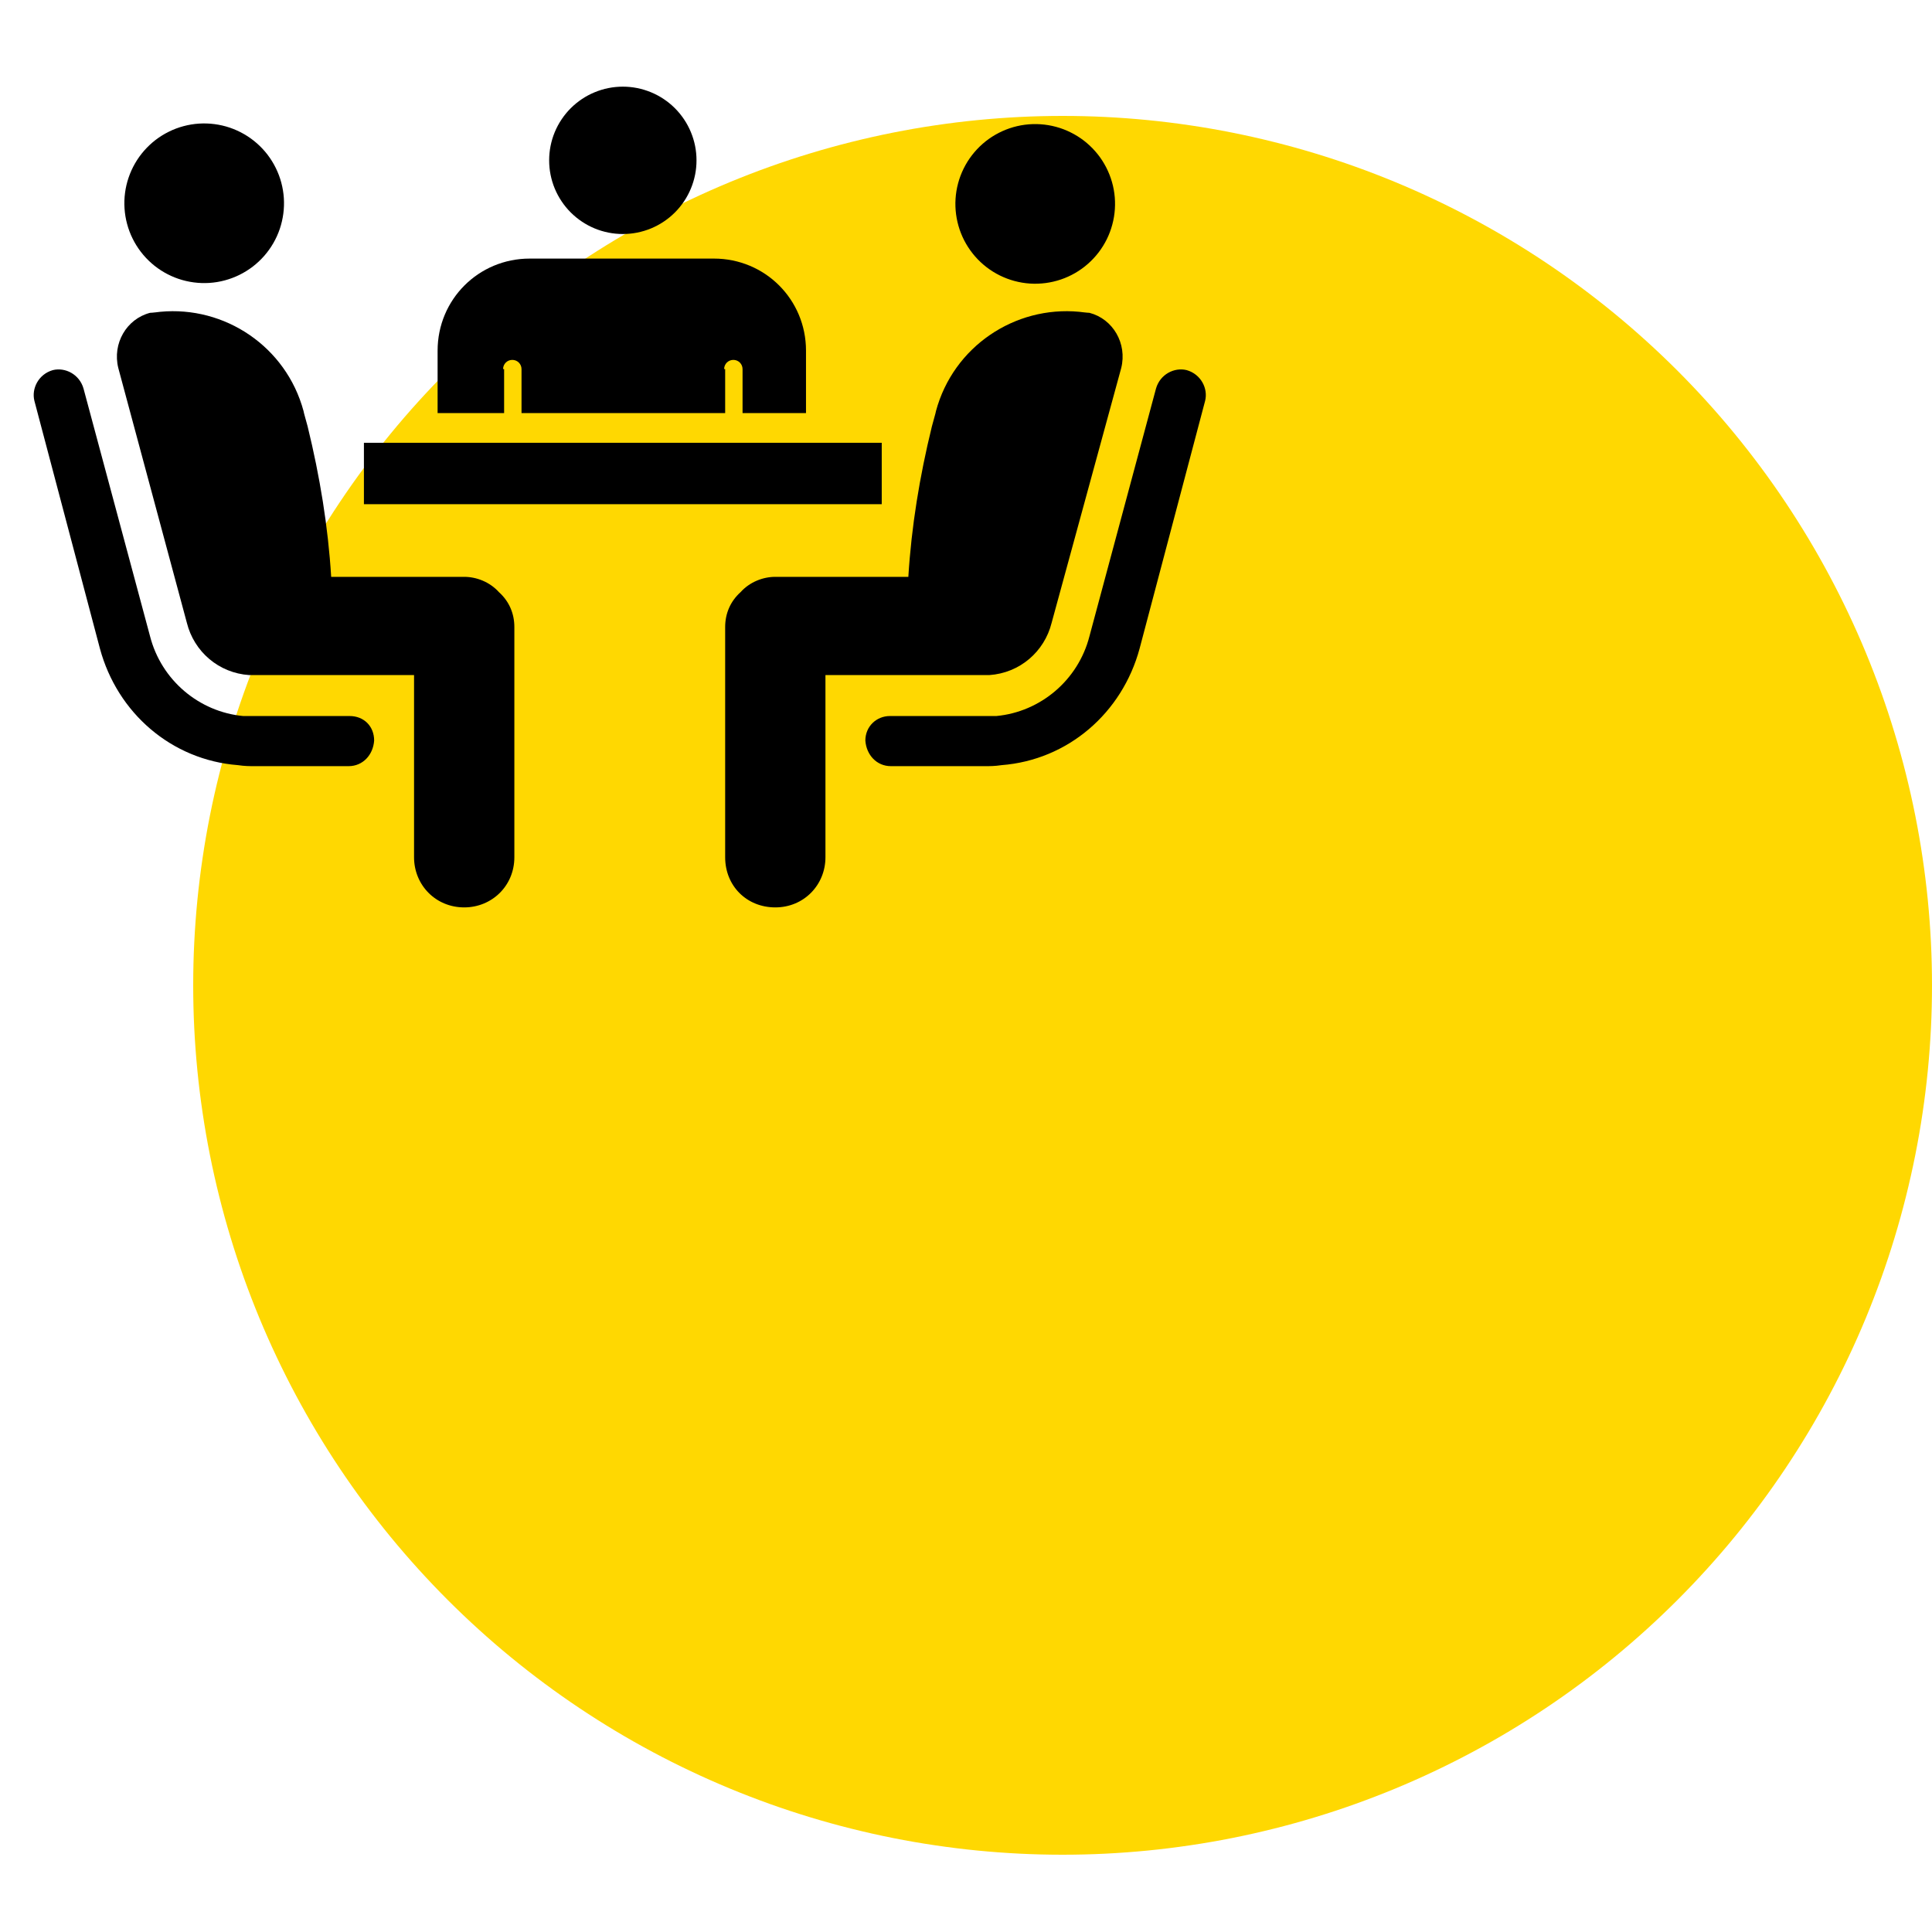
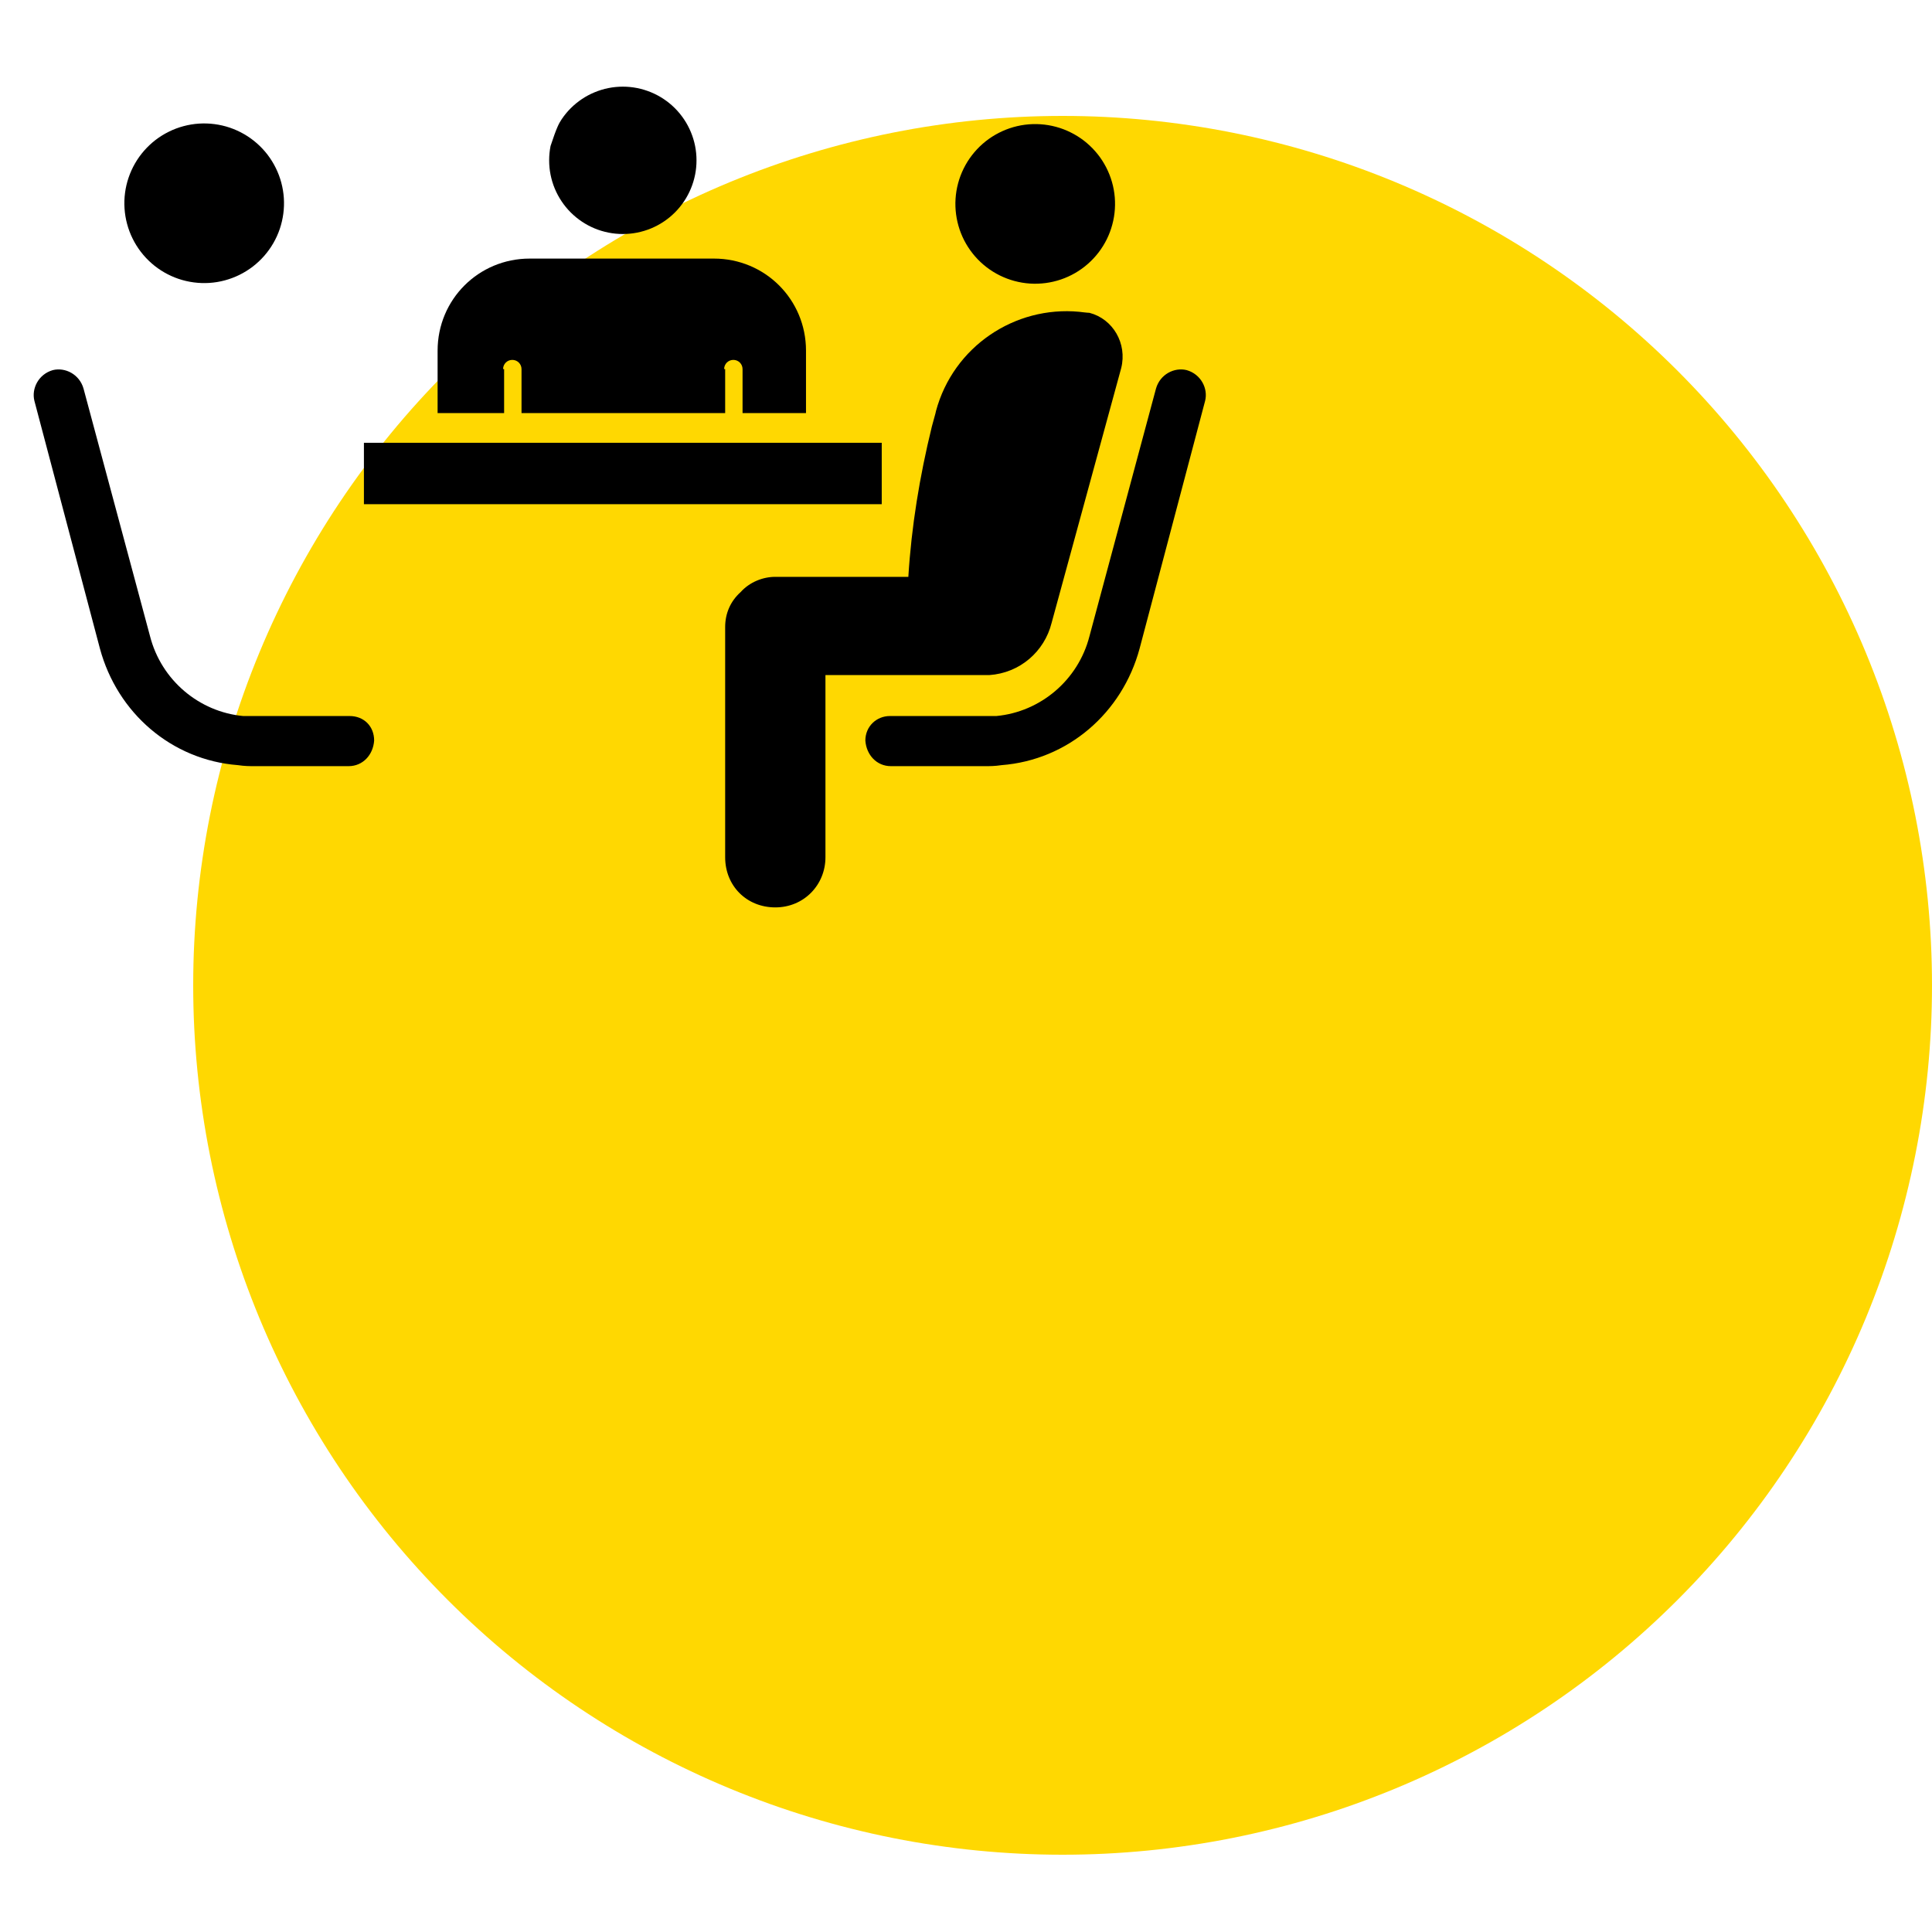
<svg xmlns="http://www.w3.org/2000/svg" width="500" zoomAndPan="magnify" viewBox="0 0 375 375" height="500" preserveAspectRatio="xMidYMid meet" version="1.0">
  <defs>
    <clipPath id="483d0d5ba1">
      <path d="M 37.5 22.5 L 375 22.5 L 375 360 L 37.5 360 Z M 37.5 22.5 " clip-rule="nonzero" />
    </clipPath>
  </defs>
  <g clip-path="url(#483d0d5ba1)">
    <path fill="#ffd801" d="M 375 191.25 C 375 194.012 374.934 196.773 374.797 199.531 C 374.66 202.289 374.457 205.043 374.188 207.789 C 373.918 210.539 373.578 213.277 373.172 216.012 C 372.77 218.742 372.297 221.461 371.758 224.172 C 371.219 226.879 370.613 229.574 369.941 232.254 C 369.273 234.934 368.535 237.594 367.734 240.234 C 366.934 242.879 366.066 245.5 365.137 248.102 C 364.203 250.699 363.211 253.277 362.156 255.828 C 361.098 258.379 359.98 260.902 358.797 263.398 C 357.617 265.895 356.375 268.363 355.074 270.797 C 353.773 273.234 352.41 275.637 350.992 278.004 C 349.57 280.375 348.094 282.707 346.559 285.004 C 345.027 287.297 343.438 289.555 341.793 291.773 C 340.145 293.992 338.449 296.168 336.695 298.305 C 334.945 300.438 333.141 302.527 331.285 304.574 C 329.43 306.621 327.527 308.621 325.574 310.574 C 323.621 312.527 321.621 314.43 319.574 316.285 C 317.527 318.141 315.438 319.945 313.305 321.695 C 311.168 323.449 308.992 325.145 306.773 326.793 C 304.555 328.438 302.297 330.027 300.004 331.559 C 297.707 333.094 295.375 334.57 293.004 335.992 C 290.637 337.41 288.234 338.773 285.797 340.074 C 283.363 341.375 280.895 342.617 278.398 343.797 C 275.902 344.98 273.379 346.098 270.828 347.156 C 268.277 348.211 265.699 349.203 263.102 350.137 C 260.5 351.066 257.879 351.934 255.234 352.734 C 252.594 353.535 249.934 354.273 247.254 354.941 C 244.574 355.613 241.879 356.219 239.172 356.758 C 236.461 357.297 233.742 357.77 231.012 358.172 C 228.277 358.578 225.539 358.918 222.789 359.188 C 220.043 359.457 217.289 359.66 214.531 359.797 C 211.773 359.934 209.012 360 206.25 360 C 203.488 360 200.727 359.934 197.969 359.797 C 195.211 359.66 192.457 359.457 189.711 359.188 C 186.961 358.918 184.223 358.578 181.488 358.172 C 178.758 357.77 176.039 357.297 173.328 356.758 C 170.621 356.219 167.926 355.613 165.246 354.941 C 162.566 354.273 159.906 353.535 157.266 352.734 C 154.621 351.934 152 351.066 149.398 350.137 C 146.801 349.203 144.223 348.211 141.672 347.156 C 139.121 346.098 136.598 344.98 134.102 343.797 C 131.602 342.617 129.137 341.375 126.703 340.074 C 124.266 338.773 121.863 337.41 119.496 335.992 C 117.125 334.57 114.793 333.094 112.496 331.559 C 110.203 330.027 107.945 328.438 105.727 326.793 C 103.508 325.145 101.332 323.449 99.195 321.695 C 97.062 319.945 94.969 318.141 92.926 316.285 C 90.879 314.43 88.879 312.527 86.926 310.574 C 84.973 308.621 83.07 306.621 81.215 304.574 C 79.359 302.527 77.555 300.438 75.805 298.305 C 74.051 296.168 72.355 293.992 70.707 291.773 C 69.062 289.555 67.473 287.297 65.941 285.004 C 64.406 282.707 62.93 280.375 61.508 278.004 C 60.09 275.637 58.727 273.234 57.426 270.797 C 56.125 268.363 54.883 265.895 53.703 263.398 C 52.52 260.902 51.402 258.379 50.344 255.828 C 49.289 253.277 48.293 250.699 47.363 248.102 C 46.434 245.5 45.566 242.879 44.766 240.234 C 43.965 237.594 43.227 234.934 42.559 232.254 C 41.887 229.574 41.281 226.879 40.742 224.172 C 40.203 221.461 39.73 218.742 39.328 216.012 C 38.922 213.277 38.582 210.539 38.312 207.789 C 38.043 205.043 37.84 202.289 37.703 199.531 C 37.566 196.773 37.5 194.012 37.5 191.25 C 37.5 188.488 37.566 185.727 37.703 182.969 C 37.84 180.211 38.043 177.457 38.312 174.711 C 38.582 171.961 38.922 169.223 39.328 166.488 C 39.73 163.758 40.203 161.039 40.742 158.328 C 41.281 155.621 41.887 152.926 42.559 150.246 C 43.227 147.566 43.965 144.906 44.766 142.266 C 45.566 139.621 46.434 137 47.363 134.398 C 48.293 131.801 49.289 129.223 50.344 126.672 C 51.402 124.121 52.52 121.598 53.703 119.102 C 54.883 116.602 56.125 114.137 57.426 111.703 C 58.727 109.266 60.09 106.863 61.508 104.496 C 62.93 102.125 64.406 99.793 65.941 97.496 C 67.473 95.203 69.062 92.945 70.707 90.727 C 72.355 88.508 74.051 86.332 75.805 84.195 C 77.555 82.062 79.359 79.973 81.215 77.926 C 83.07 75.879 84.973 73.879 86.926 71.926 C 88.879 69.973 90.879 68.07 92.926 66.215 C 94.969 64.359 97.062 62.555 99.195 60.805 C 101.332 59.051 103.508 57.355 105.727 55.707 C 107.945 54.062 110.203 52.473 112.496 50.941 C 114.793 49.406 117.125 47.93 119.496 46.508 C 121.863 45.09 124.266 43.727 126.703 42.426 C 129.137 41.125 131.602 39.883 134.102 38.703 C 136.598 37.52 139.121 36.402 141.672 35.344 C 144.223 34.289 146.801 33.293 149.398 32.363 C 152 31.434 154.621 30.566 157.266 29.766 C 159.906 28.965 162.566 28.227 165.246 27.559 C 167.926 26.887 170.621 26.281 173.328 25.742 C 176.039 25.203 178.758 24.73 181.488 24.328 C 184.223 23.922 186.961 23.582 189.711 23.312 C 192.457 23.043 195.211 22.84 197.969 22.703 C 200.727 22.566 203.488 22.5 206.25 22.5 C 209.012 22.5 211.773 22.566 214.531 22.703 C 217.289 22.84 220.043 23.043 222.789 23.312 C 225.539 23.582 228.277 23.922 231.012 24.328 C 233.742 24.73 236.461 25.203 239.172 25.742 C 241.879 26.281 244.574 26.887 247.254 27.559 C 249.934 28.227 252.594 28.965 255.234 29.766 C 257.879 30.566 260.5 31.434 263.102 32.363 C 265.699 33.293 268.277 34.289 270.828 35.344 C 273.379 36.402 275.902 37.52 278.398 38.703 C 280.898 39.883 283.363 41.125 285.797 42.426 C 288.234 43.727 290.637 45.09 293.004 46.508 C 295.375 47.93 297.707 49.406 300.004 50.941 C 302.297 52.473 304.555 54.062 306.773 55.707 C 308.992 57.355 311.168 59.051 313.305 60.805 C 315.438 62.555 317.527 64.359 319.574 66.215 C 321.621 68.07 323.621 69.973 325.574 71.926 C 327.527 73.879 329.43 75.879 331.285 77.926 C 333.141 79.973 334.945 82.062 336.695 84.195 C 338.449 86.332 340.145 88.508 341.793 90.727 C 343.438 92.945 345.027 95.203 346.559 97.496 C 348.094 99.793 349.57 102.125 350.992 104.496 C 352.41 106.863 353.773 109.266 355.074 111.703 C 356.375 114.137 357.617 116.602 358.797 119.102 C 359.98 121.598 361.098 124.121 362.156 126.672 C 363.211 129.223 364.203 131.801 365.137 134.398 C 366.066 137 366.934 139.621 367.734 142.266 C 368.535 144.906 369.273 147.566 369.941 150.246 C 370.613 152.926 371.219 155.621 371.758 158.328 C 372.297 161.039 372.77 163.758 373.172 166.488 C 373.578 169.223 373.918 171.961 374.188 174.711 C 374.457 177.457 374.66 180.211 374.797 182.969 C 374.934 185.727 375 188.488 375 191.25 Z M 375 191.25 " fill-opacity="1" fill-rule="nonzero" />
  </g>
  <path fill="#000000" d="M 54.598 35.441 C 54.859 36.426 55.027 37.426 55.094 38.441 C 55.16 39.453 55.125 40.469 54.992 41.477 C 54.859 42.484 54.629 43.469 54.305 44.434 C 53.977 45.398 53.559 46.32 53.051 47.199 C 52.539 48.082 51.953 48.902 51.281 49.668 C 50.609 50.434 49.871 51.125 49.062 51.746 C 48.258 52.363 47.398 52.898 46.484 53.348 C 45.57 53.797 44.625 54.156 43.641 54.418 C 42.66 54.684 41.66 54.848 40.645 54.914 C 39.629 54.98 38.617 54.945 37.609 54.812 C 36.602 54.68 35.613 54.449 34.652 54.125 C 33.688 53.797 32.766 53.379 31.887 52.871 C 31.004 52.363 30.18 51.773 29.418 51.102 C 28.652 50.43 27.961 49.691 27.34 48.883 C 26.723 48.078 26.188 47.219 25.738 46.305 C 25.285 45.395 24.93 44.445 24.668 43.461 C 24.402 42.48 24.238 41.48 24.172 40.465 C 24.105 39.449 24.137 38.438 24.27 37.43 C 24.402 36.422 24.633 35.438 24.961 34.473 C 25.289 33.508 25.707 32.586 26.215 31.707 C 26.723 30.824 27.312 30.004 27.984 29.238 C 28.656 28.473 29.395 27.781 30.199 27.16 C 31.008 26.543 31.867 26.008 32.781 25.559 C 33.691 25.105 34.641 24.75 35.621 24.488 C 36.605 24.223 37.605 24.059 38.617 23.992 C 39.633 23.926 40.645 23.961 41.656 24.094 C 42.664 24.227 43.648 24.453 44.613 24.781 C 45.574 25.109 46.496 25.527 47.379 26.035 C 48.262 26.543 49.082 27.133 49.848 27.805 C 50.613 28.477 51.305 29.215 51.926 30.02 C 52.543 30.828 53.078 31.688 53.527 32.602 C 53.977 33.512 54.336 34.461 54.598 35.441 Z M 54.598 35.441 " fill-opacity="1" fill-rule="nonzero" />
  <path fill="#000000" d="M 67.855 138.98 L 48.984 138.98 C 48.984 138.98 47.992 138.98 47.199 138.98 C 38.656 138.184 31.309 132.027 29.121 123.484 L 16.211 75.418 C 15.418 72.637 12.637 71.246 10.25 71.84 C 7.473 72.637 6.082 75.418 6.676 77.801 L 19.391 125.871 C 22.766 138.383 33.293 147.52 46.203 148.516 C 47.395 148.711 48.785 148.711 48.785 148.711 L 67.656 148.711 C 70.438 148.711 72.422 146.527 72.621 143.746 C 72.621 140.965 70.637 138.98 67.855 138.98 Z M 67.855 138.98 " fill-opacity="1" fill-rule="nonzero" />
-   <path fill="#000000" d="M 90.102 111.965 L 64.281 111.965 C 63.684 102.23 62.094 92.5 59.711 82.766 C 59.512 81.973 58.918 79.984 58.918 79.785 C 55.539 67.273 43.621 59.328 31.109 60.52 C 31.109 60.52 29.52 60.719 29.121 60.719 C 24.555 61.91 21.773 66.676 22.965 71.445 L 36.273 120.902 C 37.664 126.465 42.43 130.637 48.391 131.035 L 80.367 131.035 L 80.367 166.391 C 80.367 171.754 84.539 176.125 90.102 176.125 C 95.465 176.125 99.836 171.953 99.836 166.391 L 99.836 121.699 C 99.836 119.117 98.844 116.734 96.855 114.945 C 95.066 112.957 92.484 111.965 90.102 111.965 Z M 90.102 111.965 " fill-opacity="1" fill-rule="nonzero" />
  <path fill="#000000" d="M 204.945 24.613 C 205.926 24.875 206.875 25.23 207.785 25.684 C 208.699 26.133 209.559 26.668 210.367 27.285 C 211.172 27.906 211.91 28.598 212.582 29.363 C 213.254 30.125 213.844 30.949 214.352 31.832 C 214.859 32.711 215.277 33.633 215.605 34.598 C 215.934 35.559 216.164 36.547 216.297 37.555 C 216.43 38.562 216.461 39.574 216.395 40.59 C 216.328 41.605 216.164 42.605 215.898 43.586 C 215.637 44.57 215.281 45.516 214.832 46.43 C 214.379 47.344 213.844 48.203 213.227 49.008 C 212.605 49.816 211.914 50.555 211.148 51.227 C 210.387 51.898 209.562 52.488 208.68 52.996 C 207.801 53.504 206.879 53.922 205.914 54.25 C 204.953 54.574 203.965 54.805 202.957 54.938 C 201.949 55.07 200.938 55.105 199.922 55.039 C 198.906 54.973 197.906 54.805 196.926 54.543 C 195.941 54.281 194.996 53.922 194.082 53.473 C 193.168 53.023 192.309 52.488 191.504 51.871 C 190.695 51.25 189.957 50.559 189.285 49.793 C 188.617 49.027 188.027 48.207 187.516 47.324 C 187.008 46.445 186.59 45.52 186.262 44.559 C 185.938 43.594 185.707 42.609 185.574 41.602 C 185.441 40.59 185.406 39.578 185.473 38.566 C 185.539 37.551 185.707 36.551 185.969 35.566 C 186.23 34.586 186.59 33.637 187.039 32.727 C 187.488 31.812 188.023 30.953 188.645 30.145 C 189.262 29.34 189.953 28.602 190.719 27.93 C 191.484 27.258 192.305 26.668 193.188 26.16 C 194.07 25.652 194.992 25.234 195.953 24.906 C 196.918 24.578 197.902 24.348 198.91 24.215 C 199.922 24.082 200.934 24.051 201.949 24.117 C 202.961 24.184 203.961 24.348 204.945 24.613 Z M 204.945 24.613 " fill-opacity="1" fill-rule="nonzero" />
  <path fill="#000000" d="M 172.734 138.98 L 191.602 138.98 C 191.602 138.98 192.598 138.98 193.391 138.98 C 201.934 138.184 209.281 132.027 211.465 123.484 L 224.379 75.418 C 225.172 72.637 227.953 71.246 230.336 71.84 C 233.117 72.637 234.508 75.418 233.914 77.801 L 221.199 125.871 C 217.824 138.383 207.297 147.52 194.383 148.516 C 193.191 148.711 191.801 148.711 191.801 148.711 L 172.934 148.711 C 170.152 148.711 168.164 146.527 167.965 143.746 C 167.965 140.965 170.152 138.98 172.734 138.98 Z M 172.734 138.98 " fill-opacity="1" fill-rule="nonzero" />
  <path fill="#000000" d="M 150.488 111.965 L 176.309 111.965 C 176.906 102.23 178.492 92.5 180.879 82.766 C 181.074 81.973 181.672 79.984 181.672 79.785 C 185.047 67.273 196.965 59.328 209.48 60.52 C 209.48 60.52 211.07 60.719 211.465 60.719 C 216.035 61.91 218.816 66.676 217.625 71.445 L 204.117 120.902 C 202.727 126.465 197.961 130.637 192 131.035 L 160.219 131.035 L 160.219 166.391 C 160.219 171.754 156.047 176.125 150.488 176.125 C 144.926 176.125 140.754 171.953 140.754 166.391 L 140.754 121.699 C 140.754 119.117 141.746 116.734 143.734 114.945 C 145.52 112.957 148.102 111.965 150.488 111.965 Z M 150.488 111.965 " fill-opacity="1" fill-rule="nonzero" />
  <path fill="#000000" d="M 70.637 85.945 L 171.145 85.945 L 171.145 97.863 L 70.637 97.863 Z M 70.637 85.945 " fill-opacity="1" fill-rule="nonzero" />
-   <path fill="#000000" d="M 135.191 31.121 C 135.191 32.062 135.102 32.992 134.918 33.91 C 134.734 34.832 134.461 35.727 134.102 36.594 C 133.742 37.461 133.305 38.285 132.781 39.066 C 132.258 39.848 131.668 40.57 131.004 41.234 C 130.34 41.898 129.617 42.492 128.836 43.012 C 128.055 43.535 127.23 43.977 126.363 44.336 C 125.496 44.695 124.602 44.965 123.68 45.148 C 122.758 45.332 121.828 45.422 120.891 45.422 C 119.949 45.422 119.02 45.332 118.102 45.148 C 117.18 44.965 116.285 44.695 115.418 44.336 C 114.551 43.977 113.727 43.535 112.945 43.012 C 112.164 42.492 111.441 41.898 110.777 41.234 C 110.113 40.57 109.52 39.848 109 39.066 C 108.477 38.285 108.035 37.461 107.676 36.594 C 107.316 35.727 107.047 34.832 106.863 33.91 C 106.68 32.992 106.59 32.062 106.59 31.121 C 106.59 30.184 106.68 29.254 106.863 28.332 C 107.047 27.41 107.316 26.516 107.676 25.648 C 108.035 24.781 108.477 23.957 109 23.176 C 109.52 22.395 110.113 21.672 110.777 21.008 C 111.441 20.344 112.164 19.754 112.945 19.23 C 113.727 18.707 114.551 18.27 115.418 17.91 C 116.285 17.551 117.18 17.277 118.102 17.094 C 119.02 16.91 119.949 16.82 120.891 16.82 C 121.828 16.82 122.758 16.91 123.68 17.094 C 124.602 17.277 125.496 17.551 126.363 17.91 C 127.23 18.27 128.055 18.707 128.836 19.23 C 129.617 19.754 130.34 20.344 131.004 21.008 C 131.668 21.672 132.258 22.395 132.781 23.176 C 133.305 23.957 133.742 24.781 134.102 25.648 C 134.461 26.516 134.734 27.41 134.918 28.332 C 135.102 29.254 135.191 30.184 135.191 31.121 Z M 135.191 31.121 " fill-opacity="1" fill-rule="nonzero" />
+   <path fill="#000000" d="M 135.191 31.121 C 135.191 32.062 135.102 32.992 134.918 33.91 C 134.734 34.832 134.461 35.727 134.102 36.594 C 133.742 37.461 133.305 38.285 132.781 39.066 C 132.258 39.848 131.668 40.57 131.004 41.234 C 130.34 41.898 129.617 42.492 128.836 43.012 C 128.055 43.535 127.23 43.977 126.363 44.336 C 125.496 44.695 124.602 44.965 123.68 45.148 C 122.758 45.332 121.828 45.422 120.891 45.422 C 119.949 45.422 119.02 45.332 118.102 45.148 C 117.18 44.965 116.285 44.695 115.418 44.336 C 114.551 43.977 113.727 43.535 112.945 43.012 C 112.164 42.492 111.441 41.898 110.777 41.234 C 110.113 40.57 109.52 39.848 109 39.066 C 108.477 38.285 108.035 37.461 107.676 36.594 C 107.316 35.727 107.047 34.832 106.863 33.91 C 106.68 32.992 106.59 32.062 106.59 31.121 C 106.59 30.184 106.68 29.254 106.863 28.332 C 108.035 24.781 108.477 23.957 109 23.176 C 109.52 22.395 110.113 21.672 110.777 21.008 C 111.441 20.344 112.164 19.754 112.945 19.23 C 113.727 18.707 114.551 18.27 115.418 17.91 C 116.285 17.551 117.18 17.277 118.102 17.094 C 119.02 16.91 119.949 16.82 120.891 16.82 C 121.828 16.82 122.758 16.91 123.68 17.094 C 124.602 17.277 125.496 17.551 126.363 17.91 C 127.23 18.27 128.055 18.707 128.836 19.23 C 129.617 19.754 130.34 20.344 131.004 21.008 C 131.668 21.672 132.258 22.395 132.781 23.176 C 133.305 23.957 133.742 24.781 134.102 25.648 C 134.461 26.516 134.734 27.41 134.918 28.332 C 135.102 29.254 135.191 30.184 135.191 31.121 Z M 135.191 31.121 " fill-opacity="1" fill-rule="nonzero" />
  <path fill="#000000" d="M 97.848 80.184 L 97.848 71.645 L 97.648 71.645 C 97.648 70.648 98.445 69.855 99.438 69.855 C 100.43 69.855 101.227 70.648 101.227 71.645 L 101.227 80.184 L 140.754 80.184 L 140.754 71.645 L 140.555 71.645 C 140.555 70.648 141.348 69.855 142.344 69.855 C 143.336 69.855 144.129 70.648 144.129 71.645 L 144.129 80.184 L 156.445 80.184 L 156.445 68.066 C 156.445 58.137 148.5 50.191 138.57 50.191 L 102.816 50.191 C 92.883 50.191 84.938 58.137 84.938 68.066 L 84.938 80.184 Z M 97.848 80.184 " fill-opacity="1" fill-rule="nonzero" />
</svg>